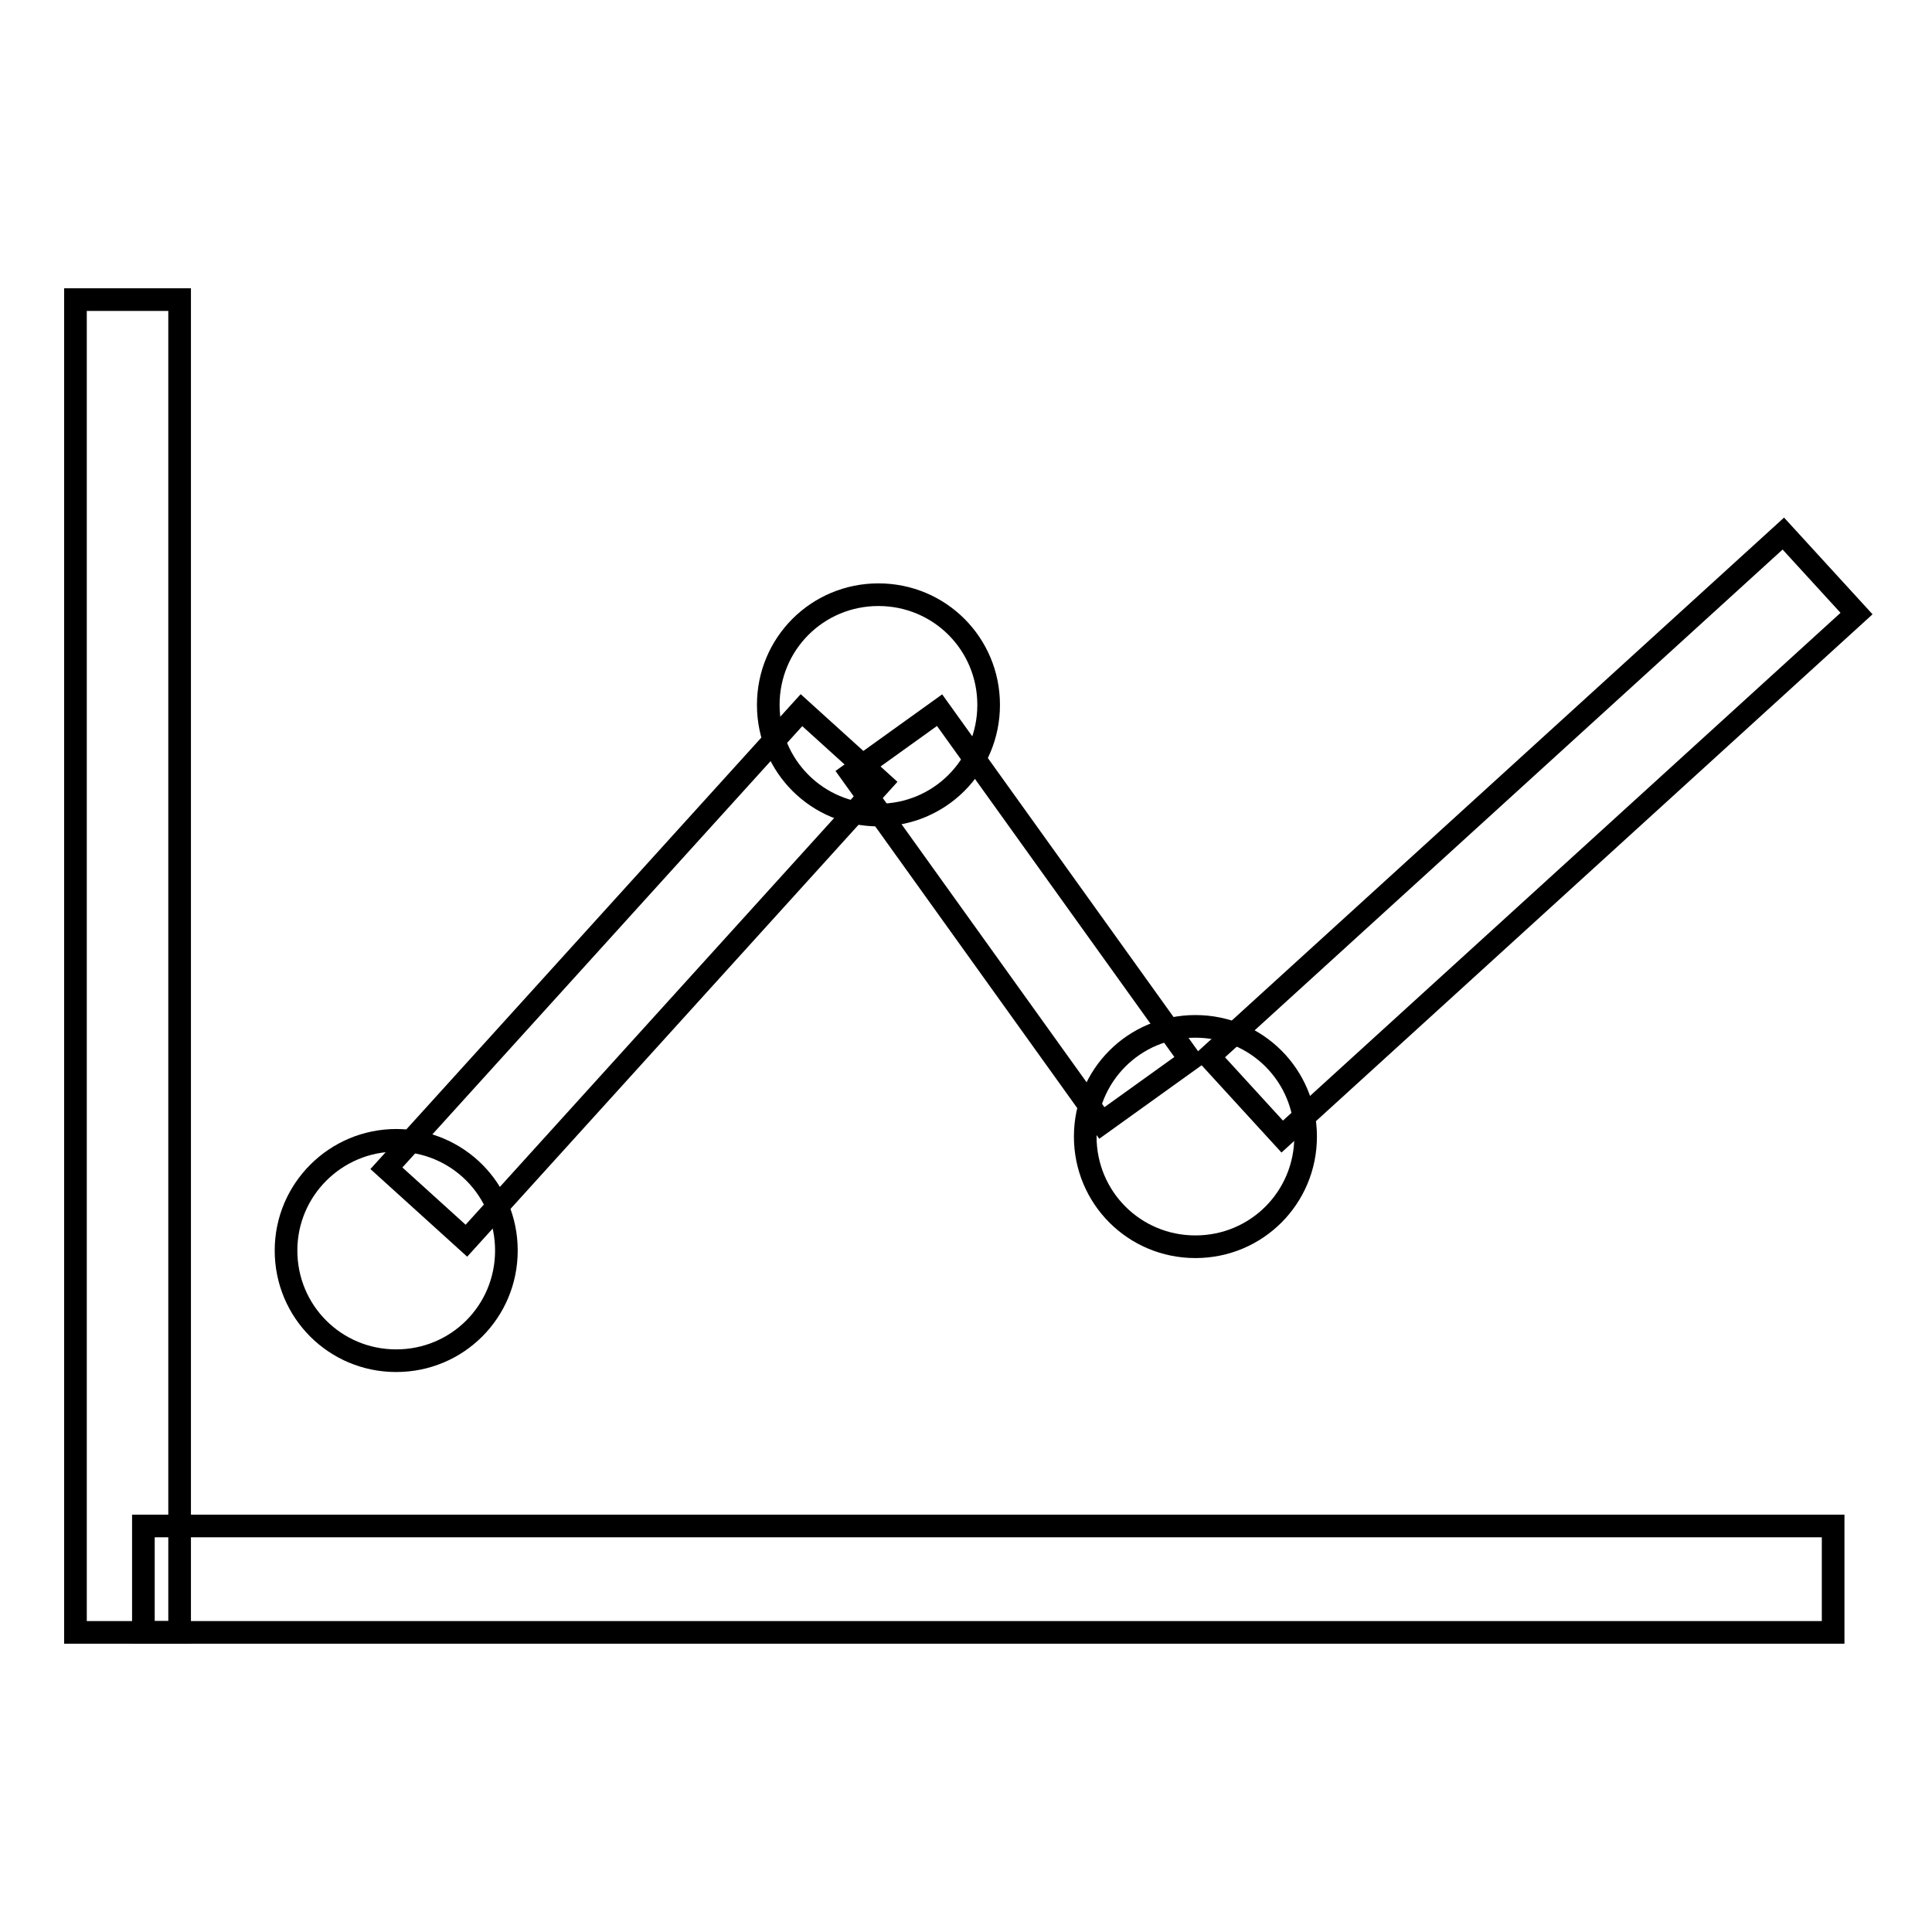
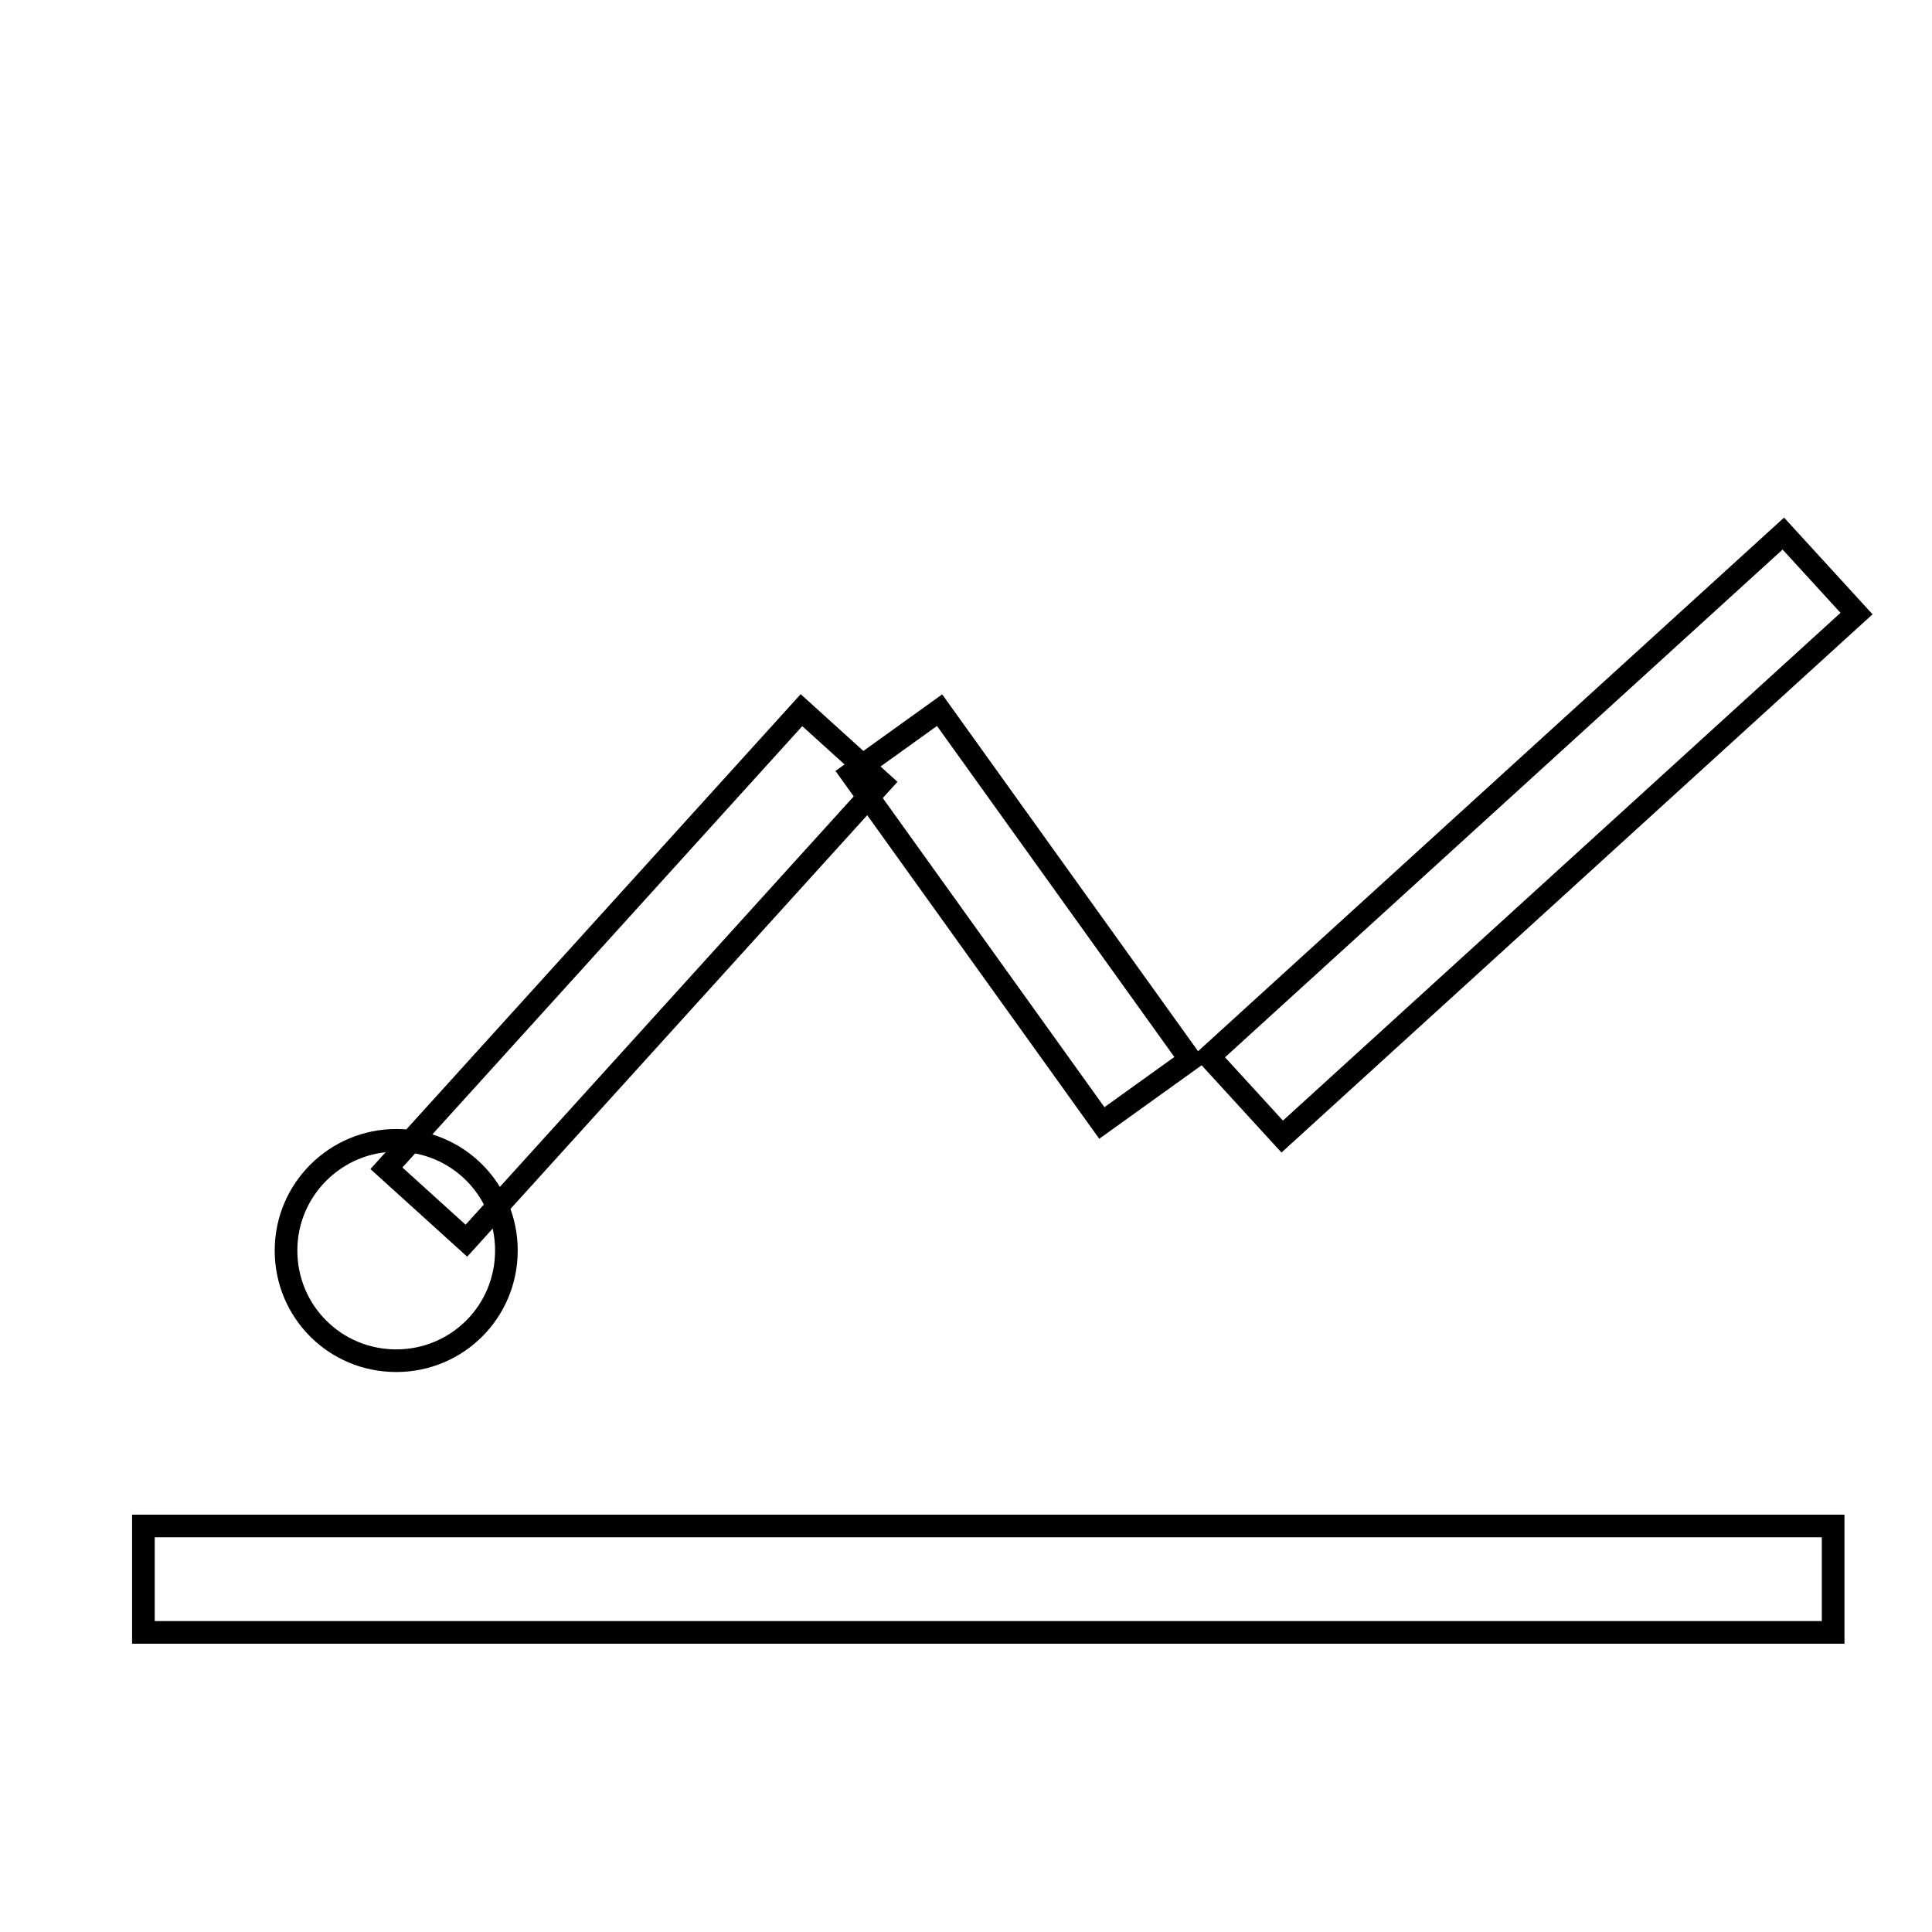
<svg xmlns="http://www.w3.org/2000/svg" version="1.1" x="0px" y="0px" viewBox="0 0 256 256" enable-background="new 0 0 256 256" xml:space="preserve">
  <g>
    <g>
-       <path stroke-width="3" fill-opacity="0" stroke="#000000" d="M10,39.7h13.8v176.6H10V39.7z" />
      <path stroke-width="3" fill-opacity="0" stroke="#000000" d="M19,202.2h223.9v14.1H19V202.2L19,202.2z" />
      <path stroke-width="3" fill-opacity="0" stroke="#000000" d="M37.9,165.7c0,8.1,6.5,14.6,14.6,14.6c8.1,0,14.6-6.5,14.6-14.6l0,0c0-8.1-6.5-14.6-14.6-14.6C44.5,151.1,37.9,157.6,37.9,165.7L37.9,165.7L37.9,165.7z" />
-       <path stroke-width="3" fill-opacity="0" stroke="#000000" d="M101.8,93.4c0,8.1,6.5,14.6,14.6,14.6s14.6-6.5,14.6-14.6c0-8.1-6.5-14.6-14.6-14.6S101.8,85.3,101.8,93.4L101.8,93.4z" />
-       <path stroke-width="3" fill-opacity="0" stroke="#000000" d="M143.8,150.6c0,8.1,6.5,14.6,14.6,14.6c8.1,0,14.6-6.5,14.6-14.6s-6.5-14.6-14.6-14.6C150.3,136,143.8,142.5,143.8,150.6z" />
      <path stroke-width="3" fill-opacity="0" stroke="#000000" d="M106.2,94.1l10.6,9.6l-55,60.7l-10.6-9.6L106.2,94.1L106.2,94.1z" />
      <path stroke-width="3" fill-opacity="0" stroke="#000000" d="M157.7,140.4l-11.7,8.4l-33.2-46.3l11.7-8.4L157.7,140.4z" />
      <path stroke-width="3" fill-opacity="0" stroke="#000000" d="M236.3,70.7l9.7,10.6l-76.1,69.3l-9.7-10.6L236.3,70.7L236.3,70.7z" />
    </g>
  </g>
</svg>